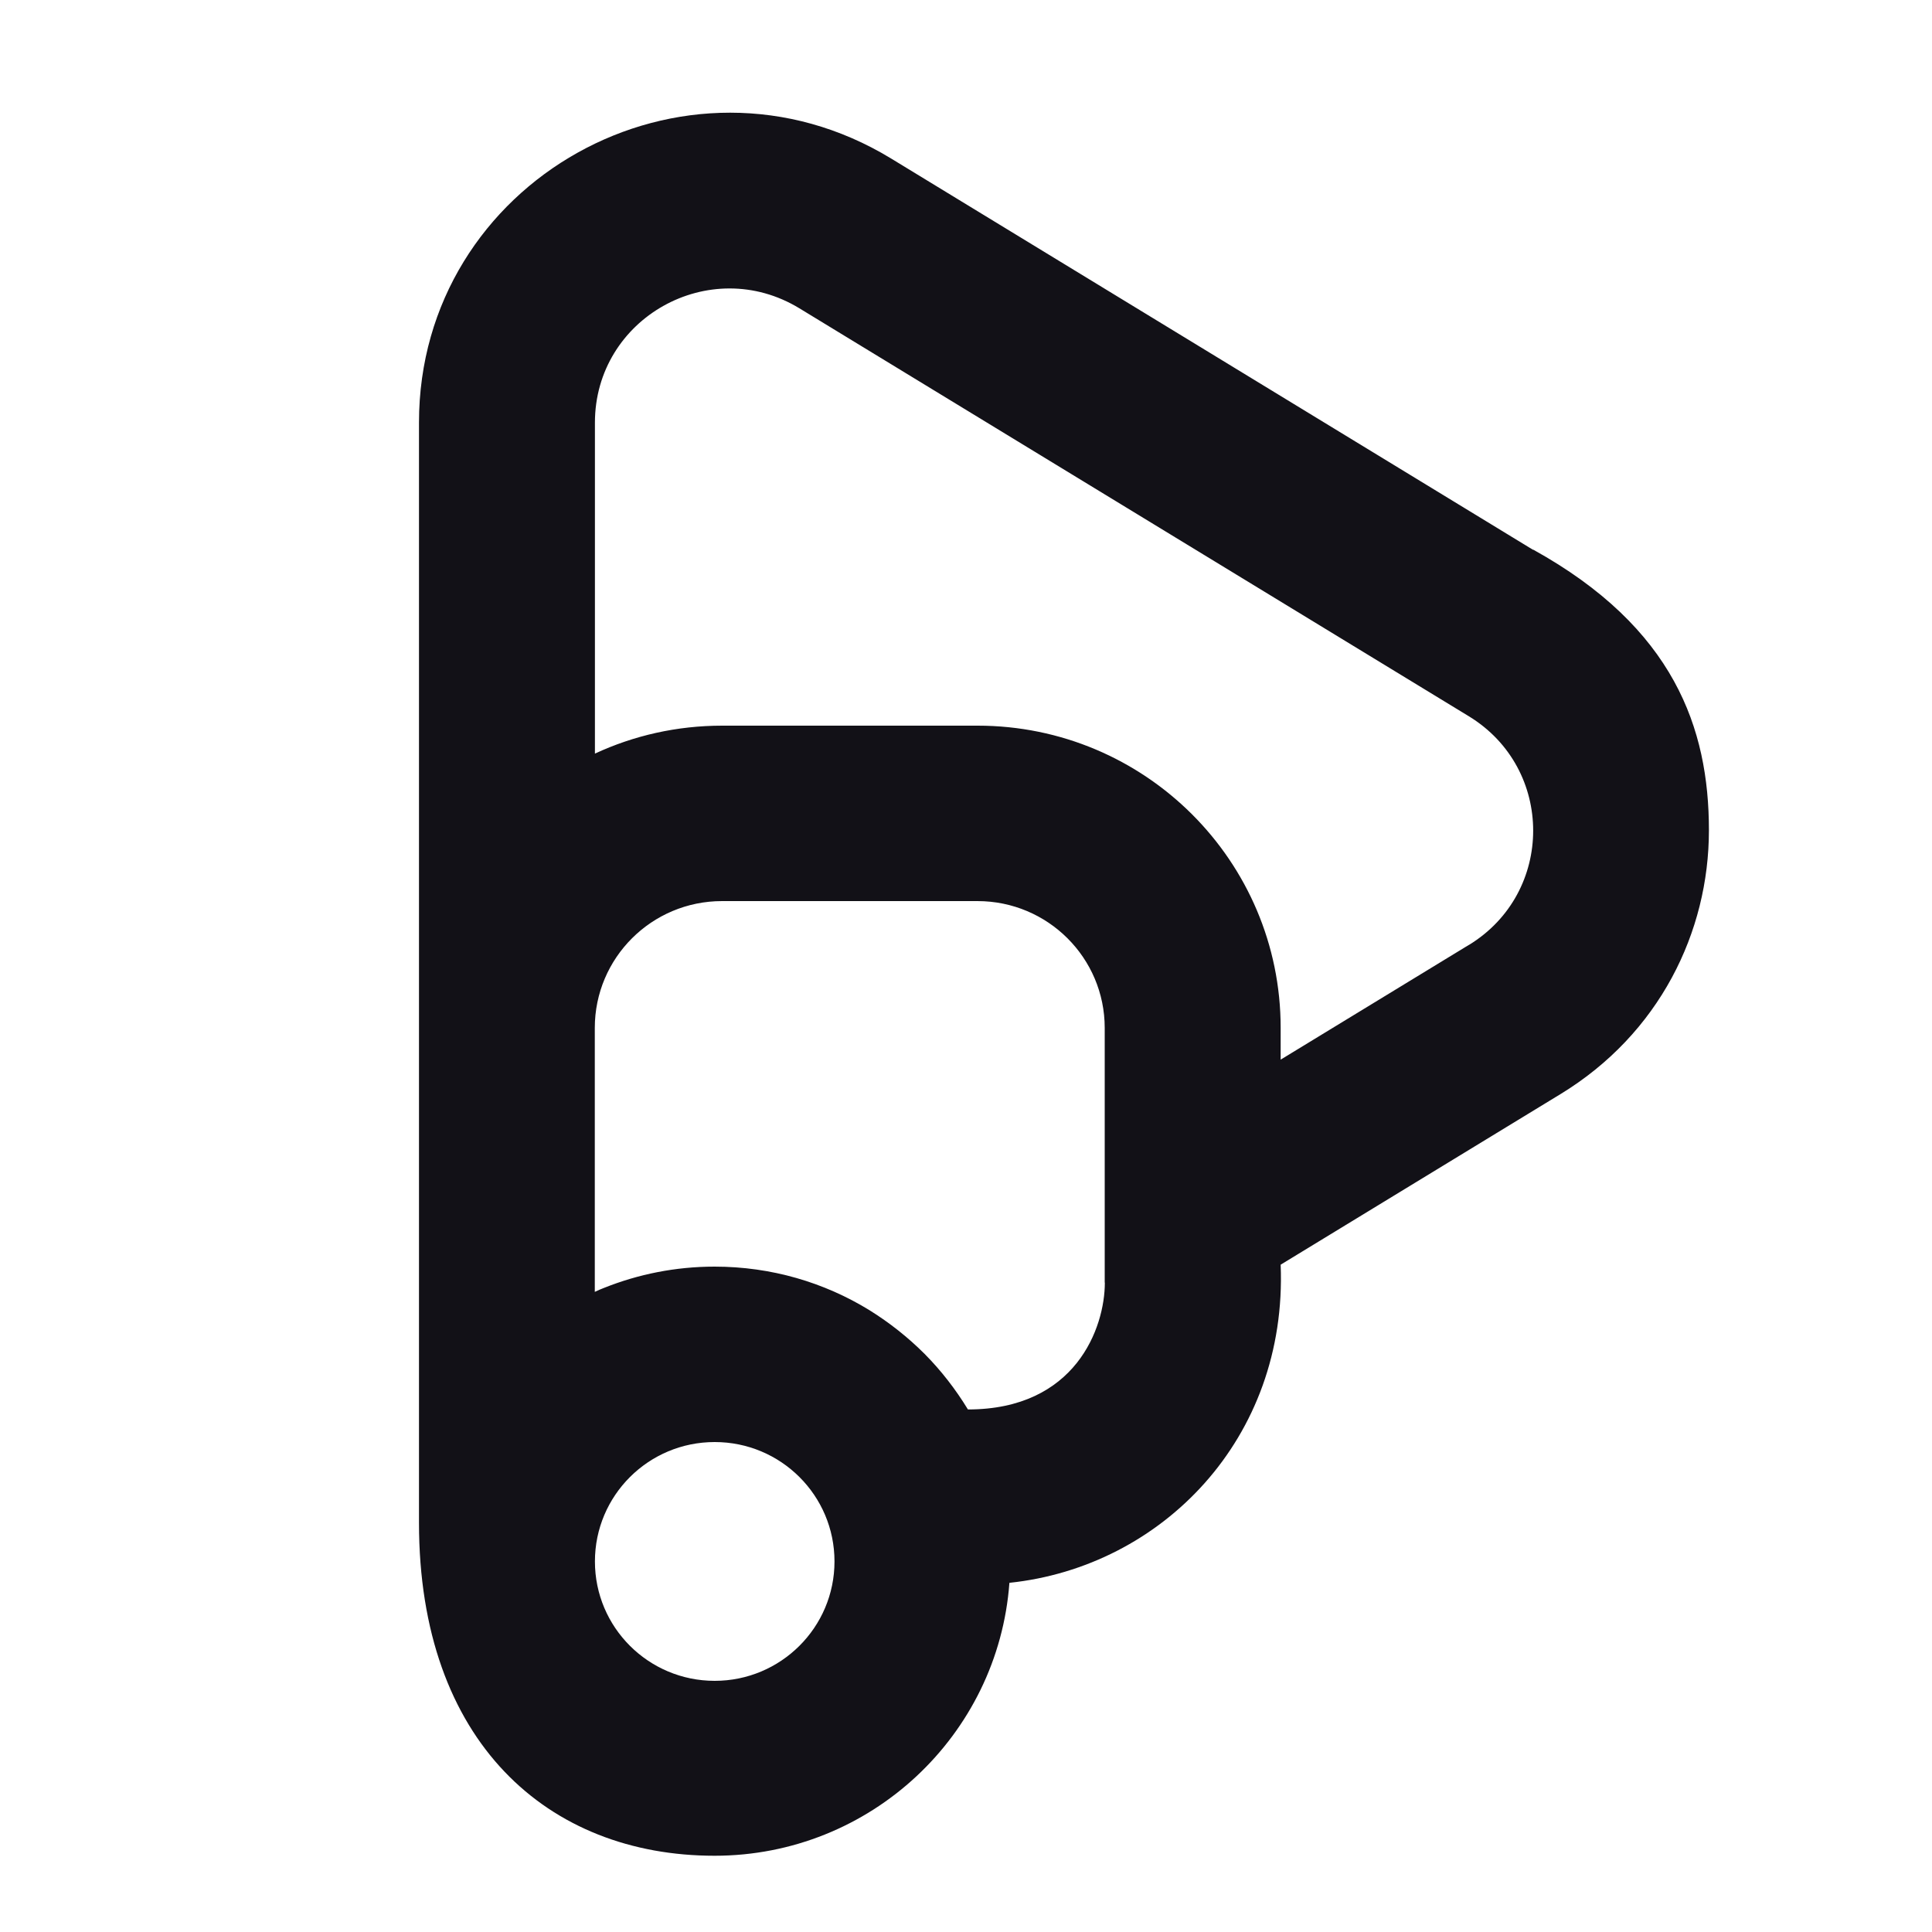
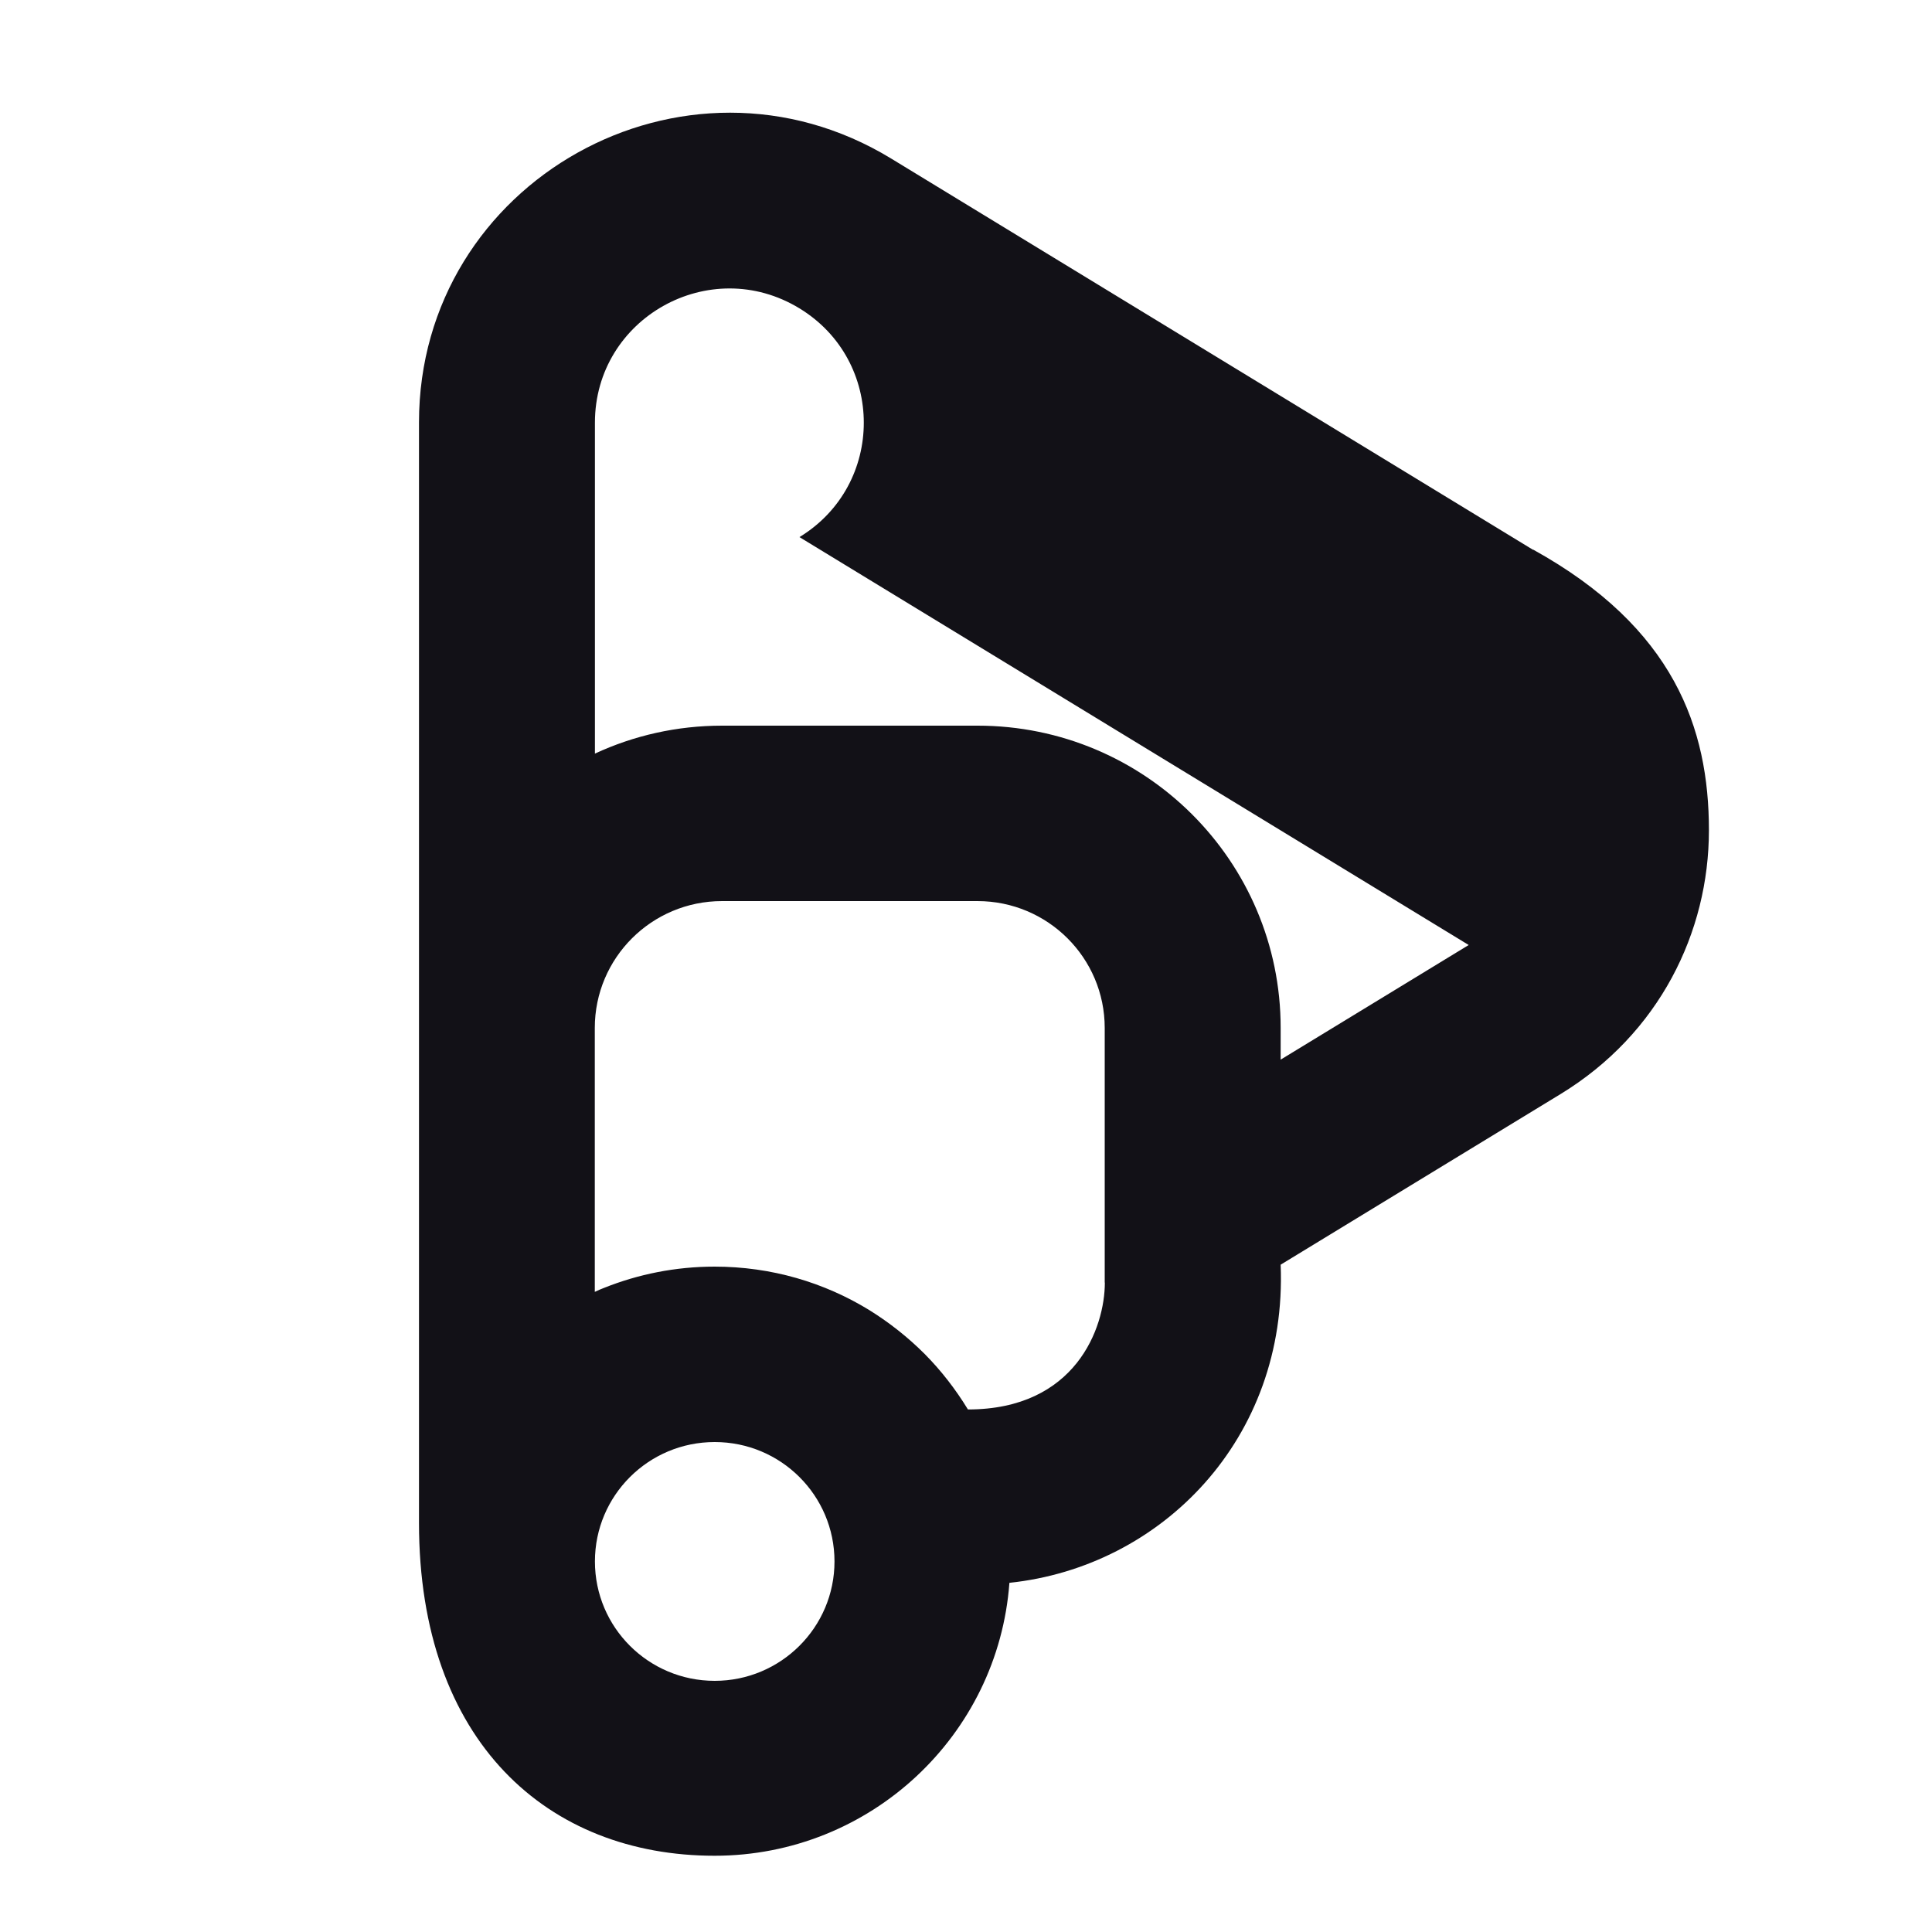
<svg xmlns="http://www.w3.org/2000/svg" id="logosandtypes_com" data-name="logosandtypes com" viewBox="0 0 150 150">
  <defs>
    <style>
      .cls-1 {
        fill: #121117;
        fill-rule: evenodd;
      }

      .cls-2 {
        fill: none;
      }
    </style>
  </defs>
-   <path class="cls-2" d="M0,0H150V150H0V0Z" />
-   <path class="cls-1" d="M119.03,42.69L69.19,12.31c-16.05-9.78-36.66,1.74-36.66,20.49V118.23c0,17.05,10.05,25.85,22.95,25.85,12.1,0,22.02-9.35,22.89-21.19,11.83-1.24,21.6-11.2,21.06-24.7l21.72-13.24c7.68-4.68,11.53-12.58,11.53-20.49s-2.7-15.73-13.65-21.79h0Zm-63.54,87.81c-5.14,0-9.3-4.15-9.3-9.27s4.16-9.27,9.3-9.27,9.3,4.15,9.3,9.27-4.17,9.27-9.3,9.27Zm30.29-30.92c0,3.5-2.26,9.85-10.63,9.85-.95-1.56-2.08-3.02-3.36-4.31-1.29-1.29-2.73-2.43-4.29-3.4-3.5-2.15-7.61-3.38-12.02-3.38-3.03,0-5.93,.59-8.58,1.65-.23,.09-.5,.2-.72,.31v-20.49c0-5.44,4.42-9.85,9.88-9.85h19.83c5.46,0,9.88,4.41,9.88,9.85v19.77h0Zm28.25-26.21l-14.6,8.9v-2.47c0-12.96-10.54-23.46-23.53-23.46h-19.83c-3.52,0-6.87,.77-9.88,2.17v-25.69c0-8.13,8.92-13.12,15.88-8.88l51.97,31.67c6.66,4.06,6.66,13.7,0,17.76h0Z" />
+   <path class="cls-1" d="M119.03,42.69L69.19,12.31c-16.05-9.78-36.66,1.74-36.66,20.49V118.23c0,17.05,10.05,25.85,22.95,25.85,12.1,0,22.02-9.35,22.89-21.19,11.83-1.24,21.6-11.2,21.06-24.7l21.72-13.24c7.68-4.68,11.53-12.58,11.53-20.49s-2.7-15.73-13.65-21.79h0Zm-63.54,87.81c-5.14,0-9.3-4.15-9.3-9.27s4.16-9.27,9.3-9.27,9.3,4.15,9.3,9.27-4.17,9.27-9.3,9.27Zm30.29-30.92c0,3.5-2.26,9.85-10.63,9.85-.95-1.56-2.08-3.02-3.36-4.31-1.29-1.29-2.73-2.43-4.29-3.4-3.5-2.15-7.61-3.38-12.02-3.38-3.03,0-5.93,.59-8.58,1.65-.23,.09-.5,.2-.72,.31v-20.49c0-5.44,4.42-9.85,9.88-9.85h19.83c5.46,0,9.88,4.41,9.88,9.85v19.77h0Zm28.25-26.21l-14.6,8.9v-2.47c0-12.96-10.54-23.46-23.53-23.46h-19.83c-3.52,0-6.87,.77-9.88,2.17v-25.69c0-8.13,8.92-13.12,15.88-8.88c6.66,4.06,6.66,13.7,0,17.76h0Z" />
</svg>